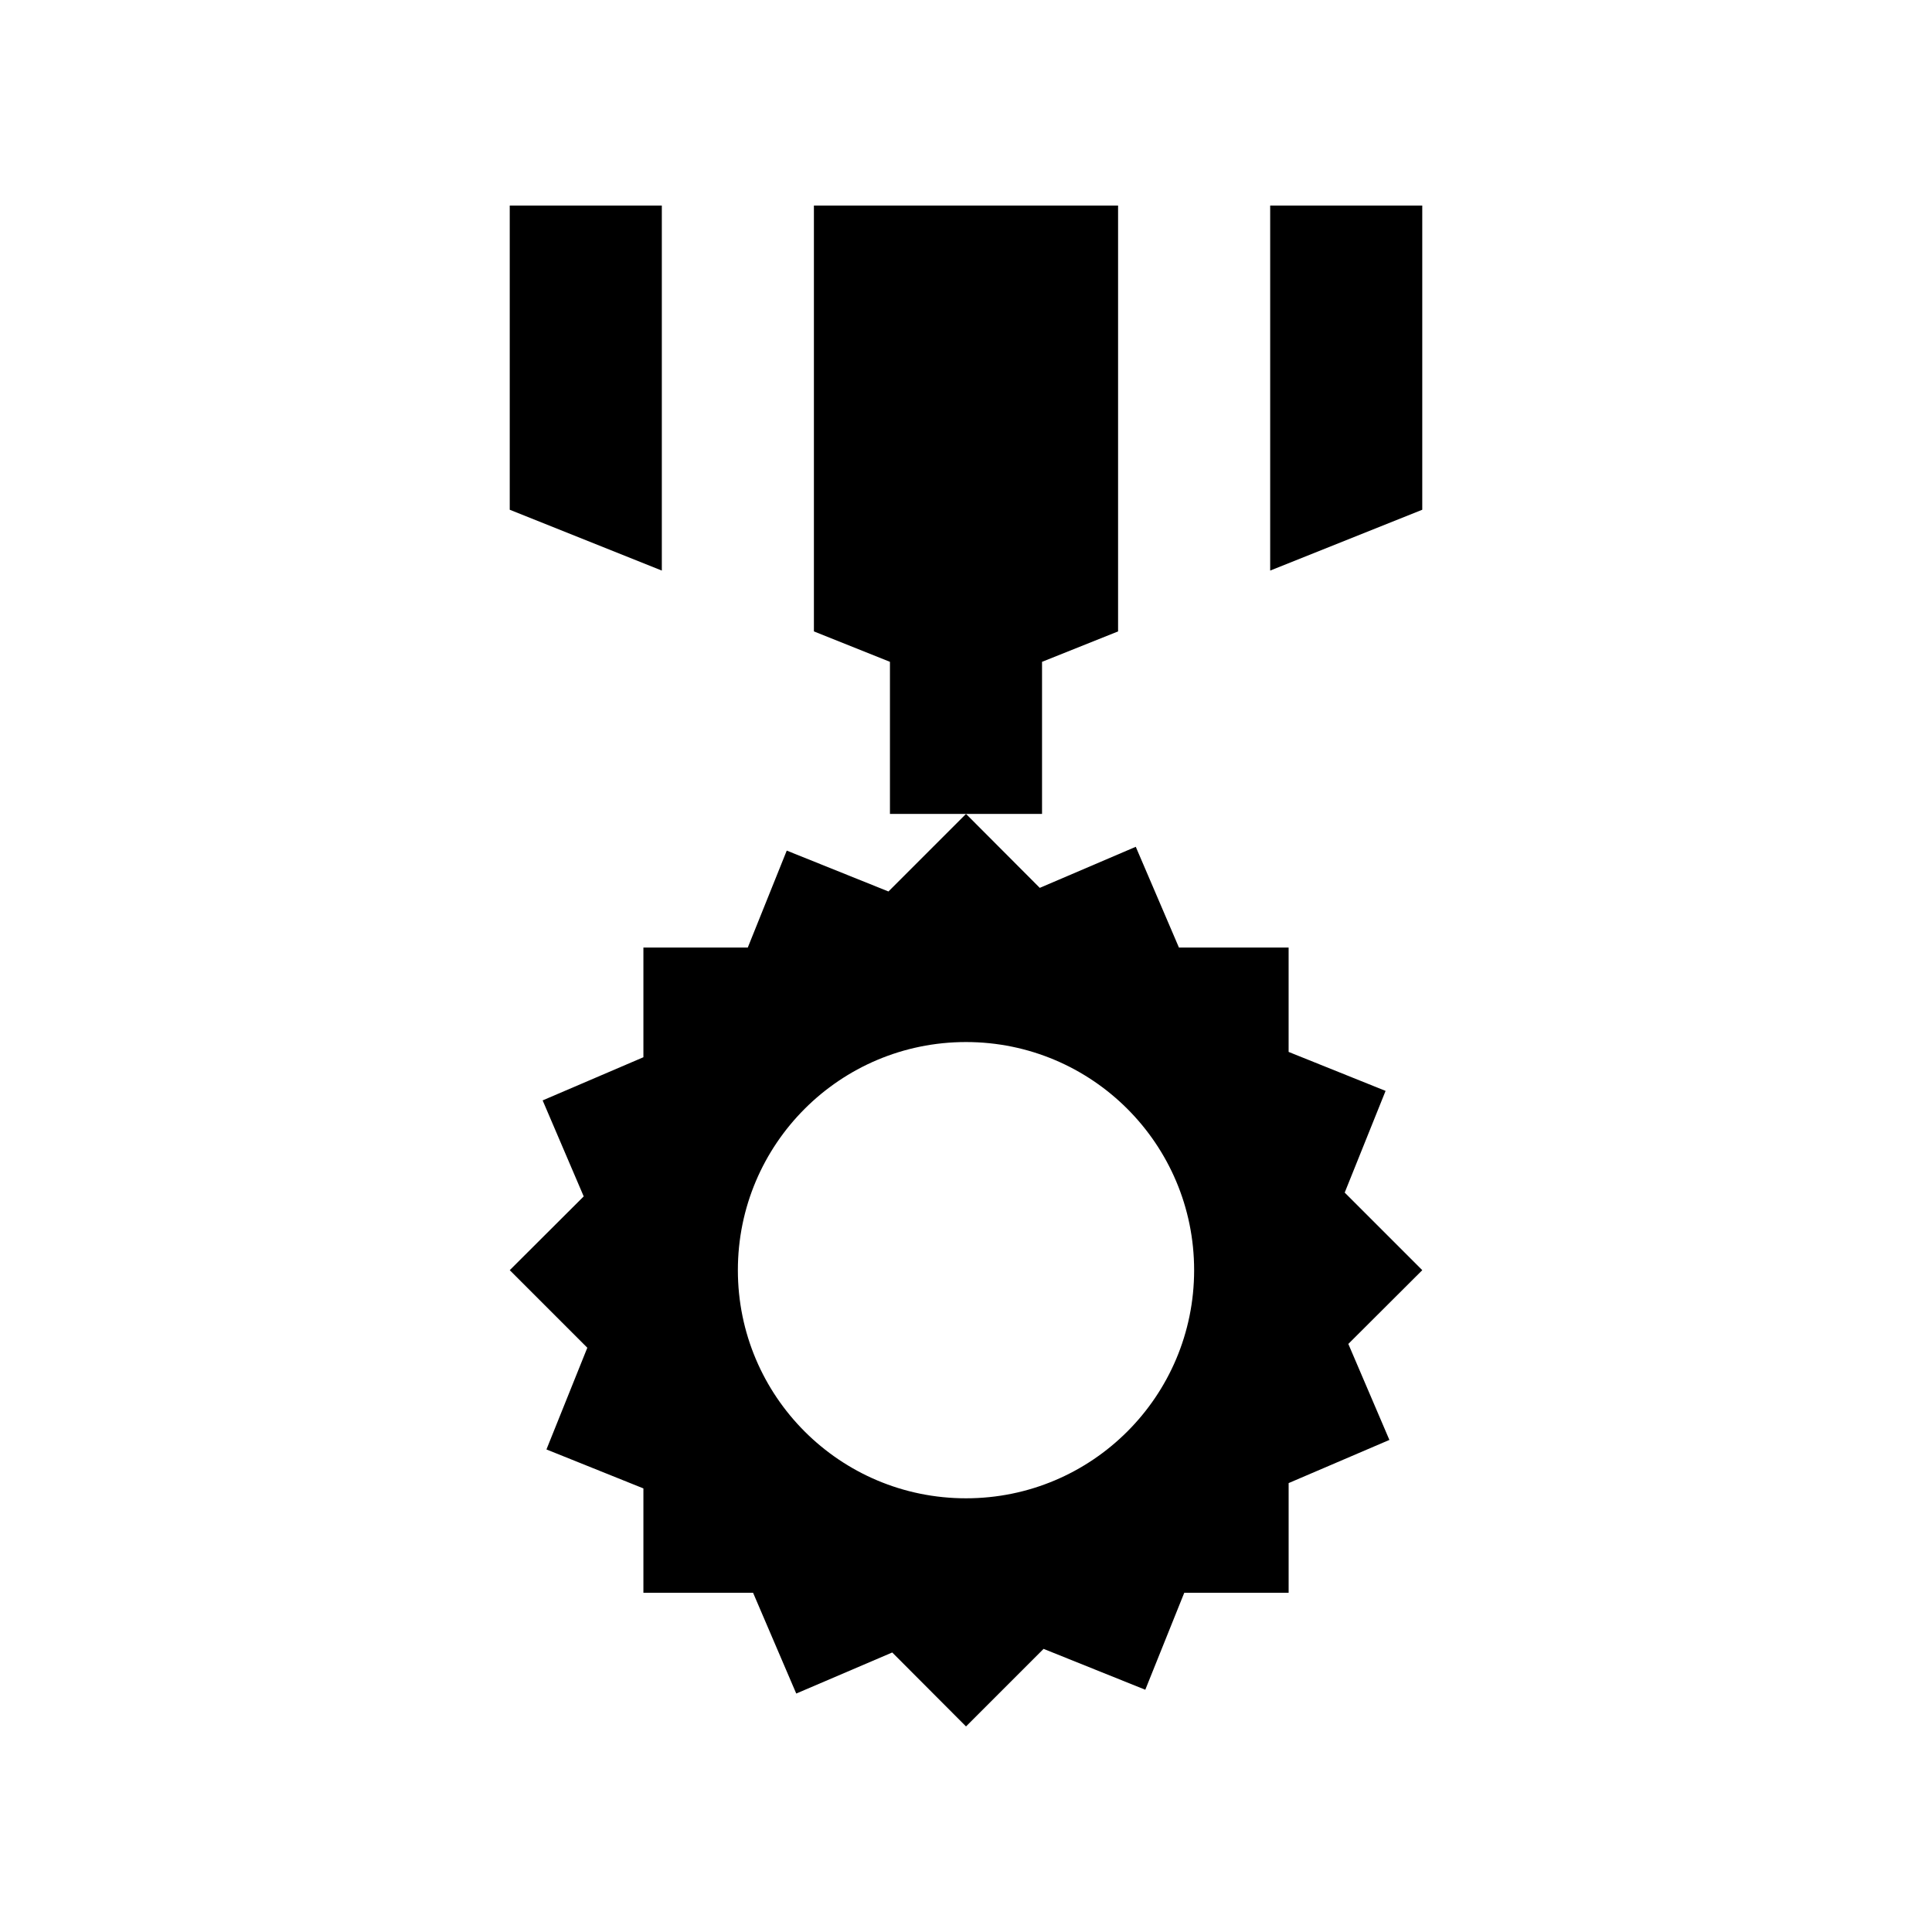
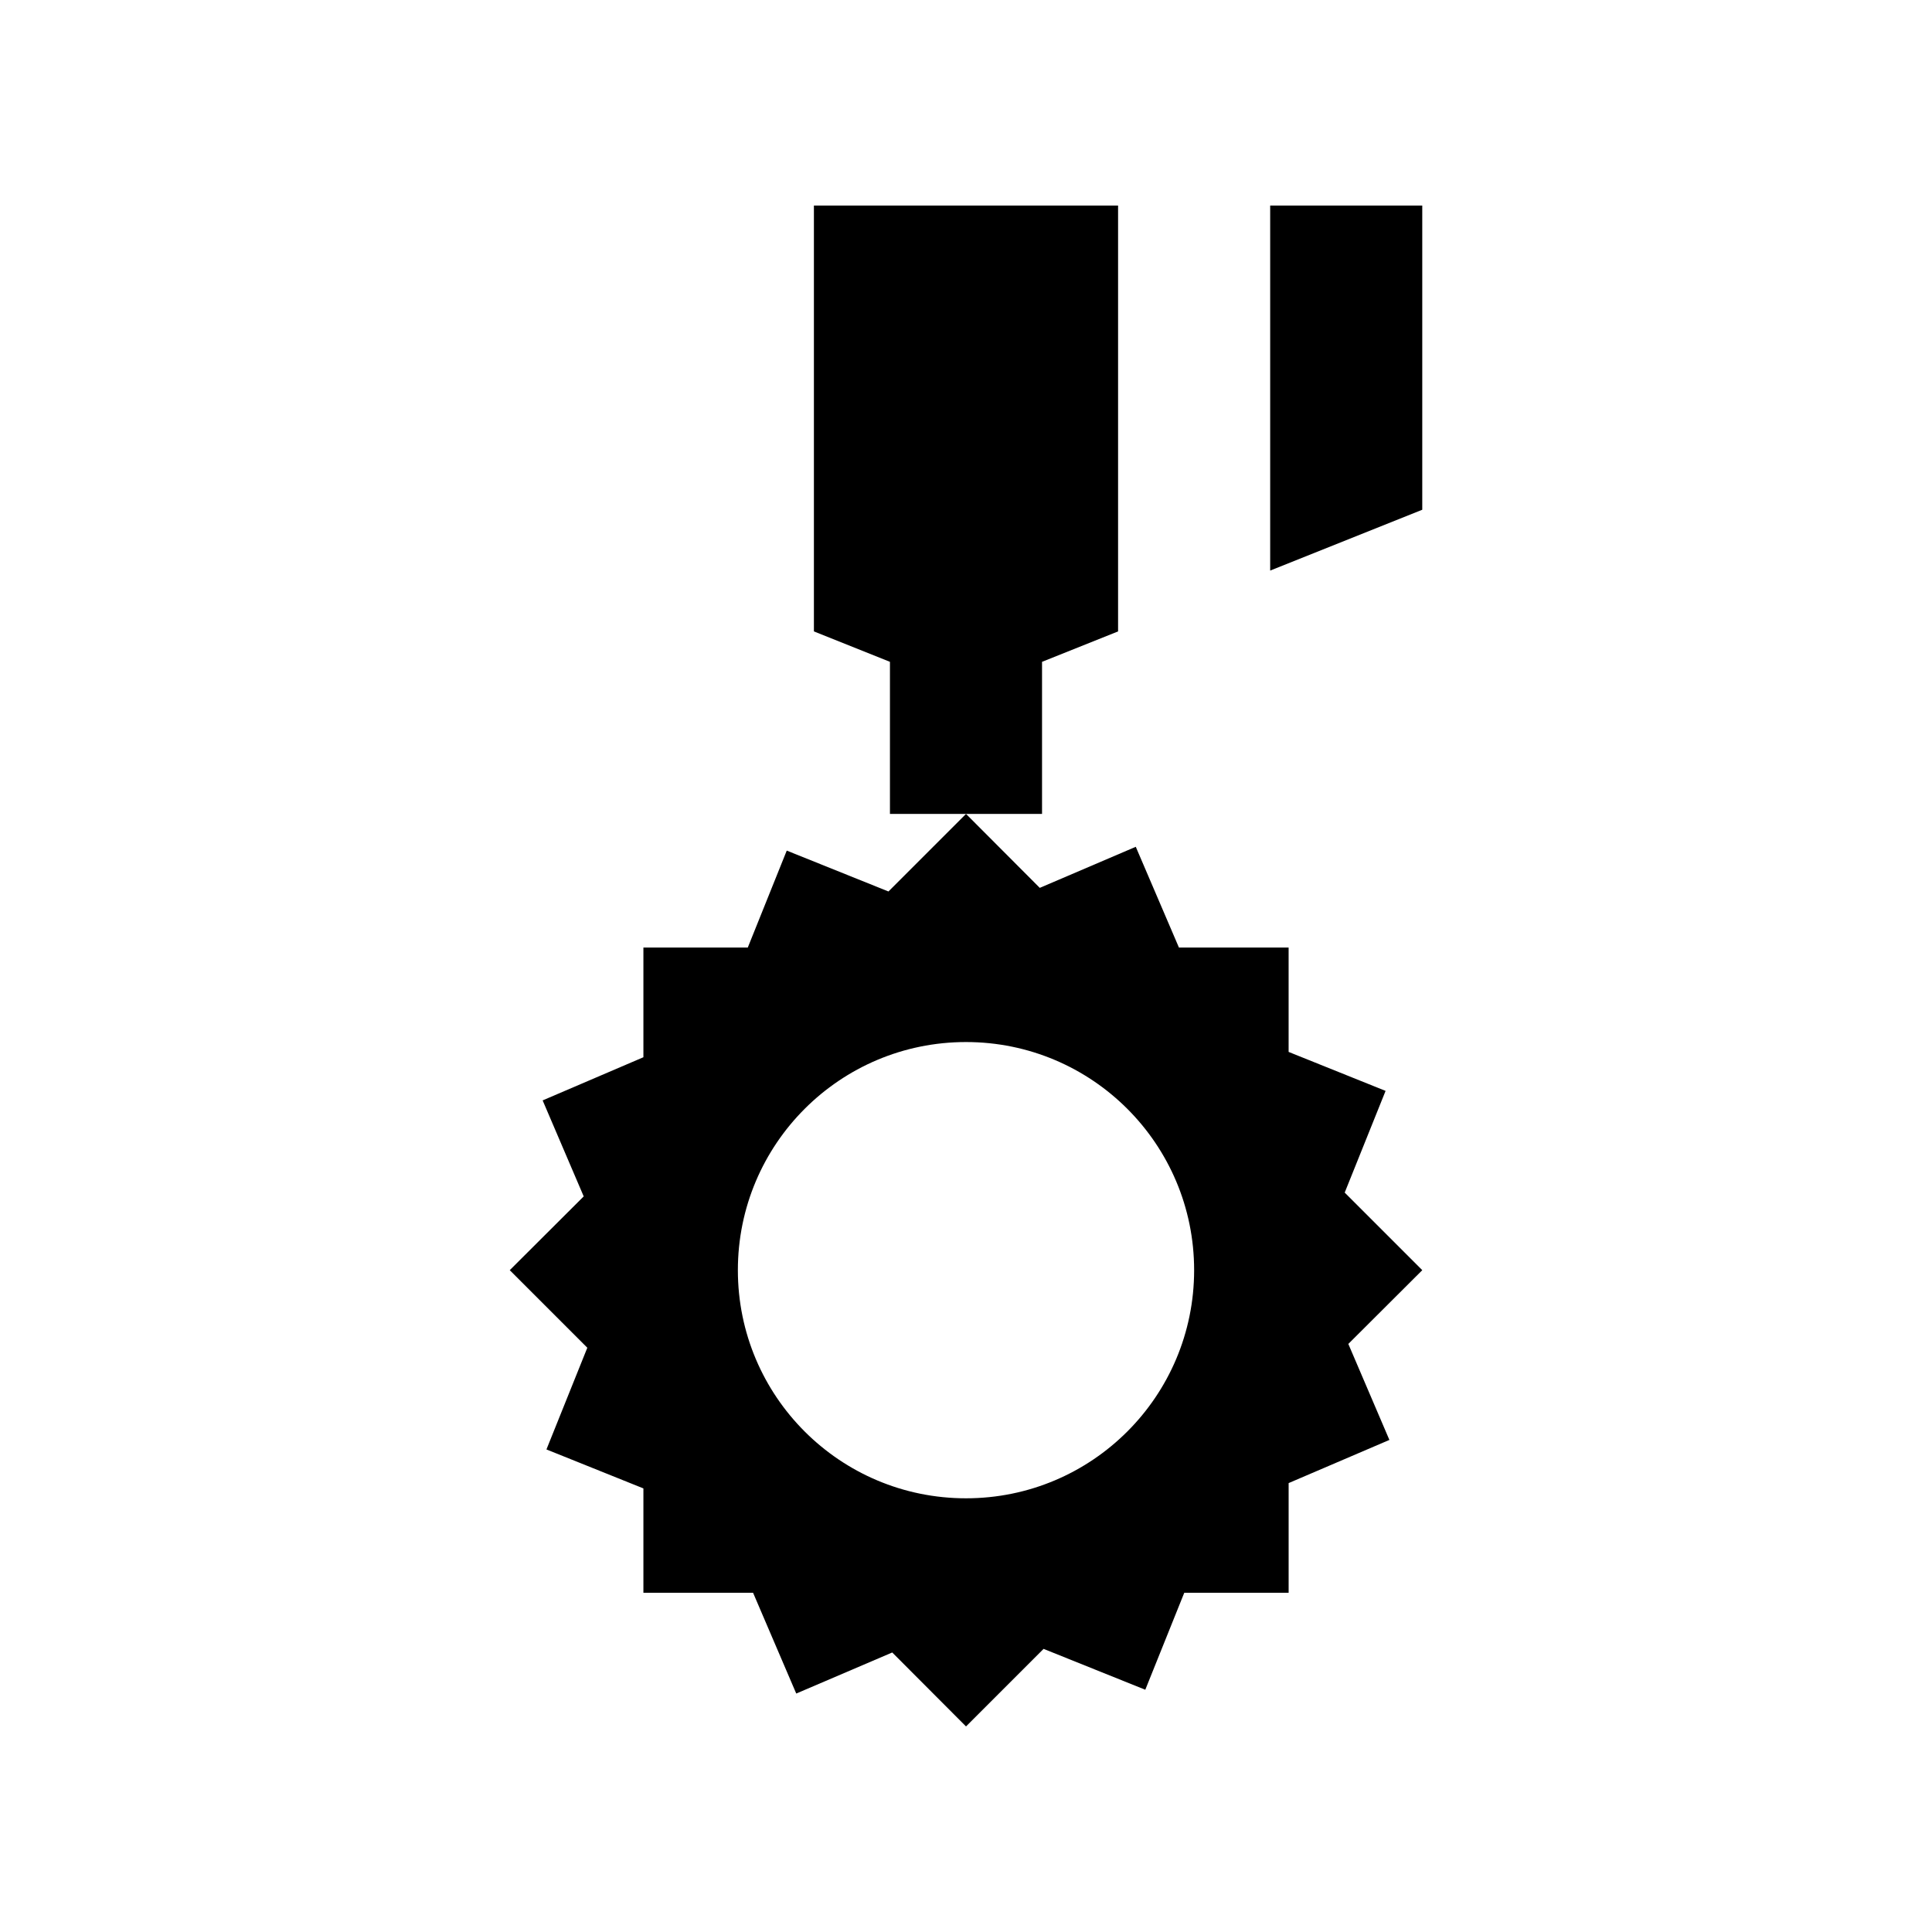
<svg xmlns="http://www.w3.org/2000/svg" fill="#000000" width="800px" height="800px" version="1.1" viewBox="144 144 512 512">
  <g>
    <path d="m500.36 460.05 10.832-26.953-25.695-10.328v-27.66l-29.066 0.004-11.438-26.703-25.441 10.883-19.547-19.598-20.555 20.555-26.953-10.832-10.328 25.695h-27.66v29.066l-26.703 11.438 10.883 25.441-19.598 19.551 20.555 20.555-10.832 26.953 25.695 10.328v27.66h29.066l11.438 26.703 25.441-10.883 19.551 19.598 20.555-20.555 26.953 10.832 10.328-25.695h27.66v-29.07l26.703-11.438-10.883-25.441 19.598-19.547zm-100.36 81.016c-33.402 0-60.457-27.055-60.457-60.457s27.055-60.457 60.457-60.457 60.457 27.055 60.457 60.457-27.055 60.457-60.457 60.457z" />
    <path d="m420.15 319.39 20.152-8.062v-112.85h-80.609v112.85l20.152 8.062v40.305h40.305z" />
-     <path d="m319.39 198.48h-40.305v80.609l40.305 16.121z" />
    <path d="m480.61 198.48v96.73l40.305-16.121v-80.609z" />
  </g>
</svg>